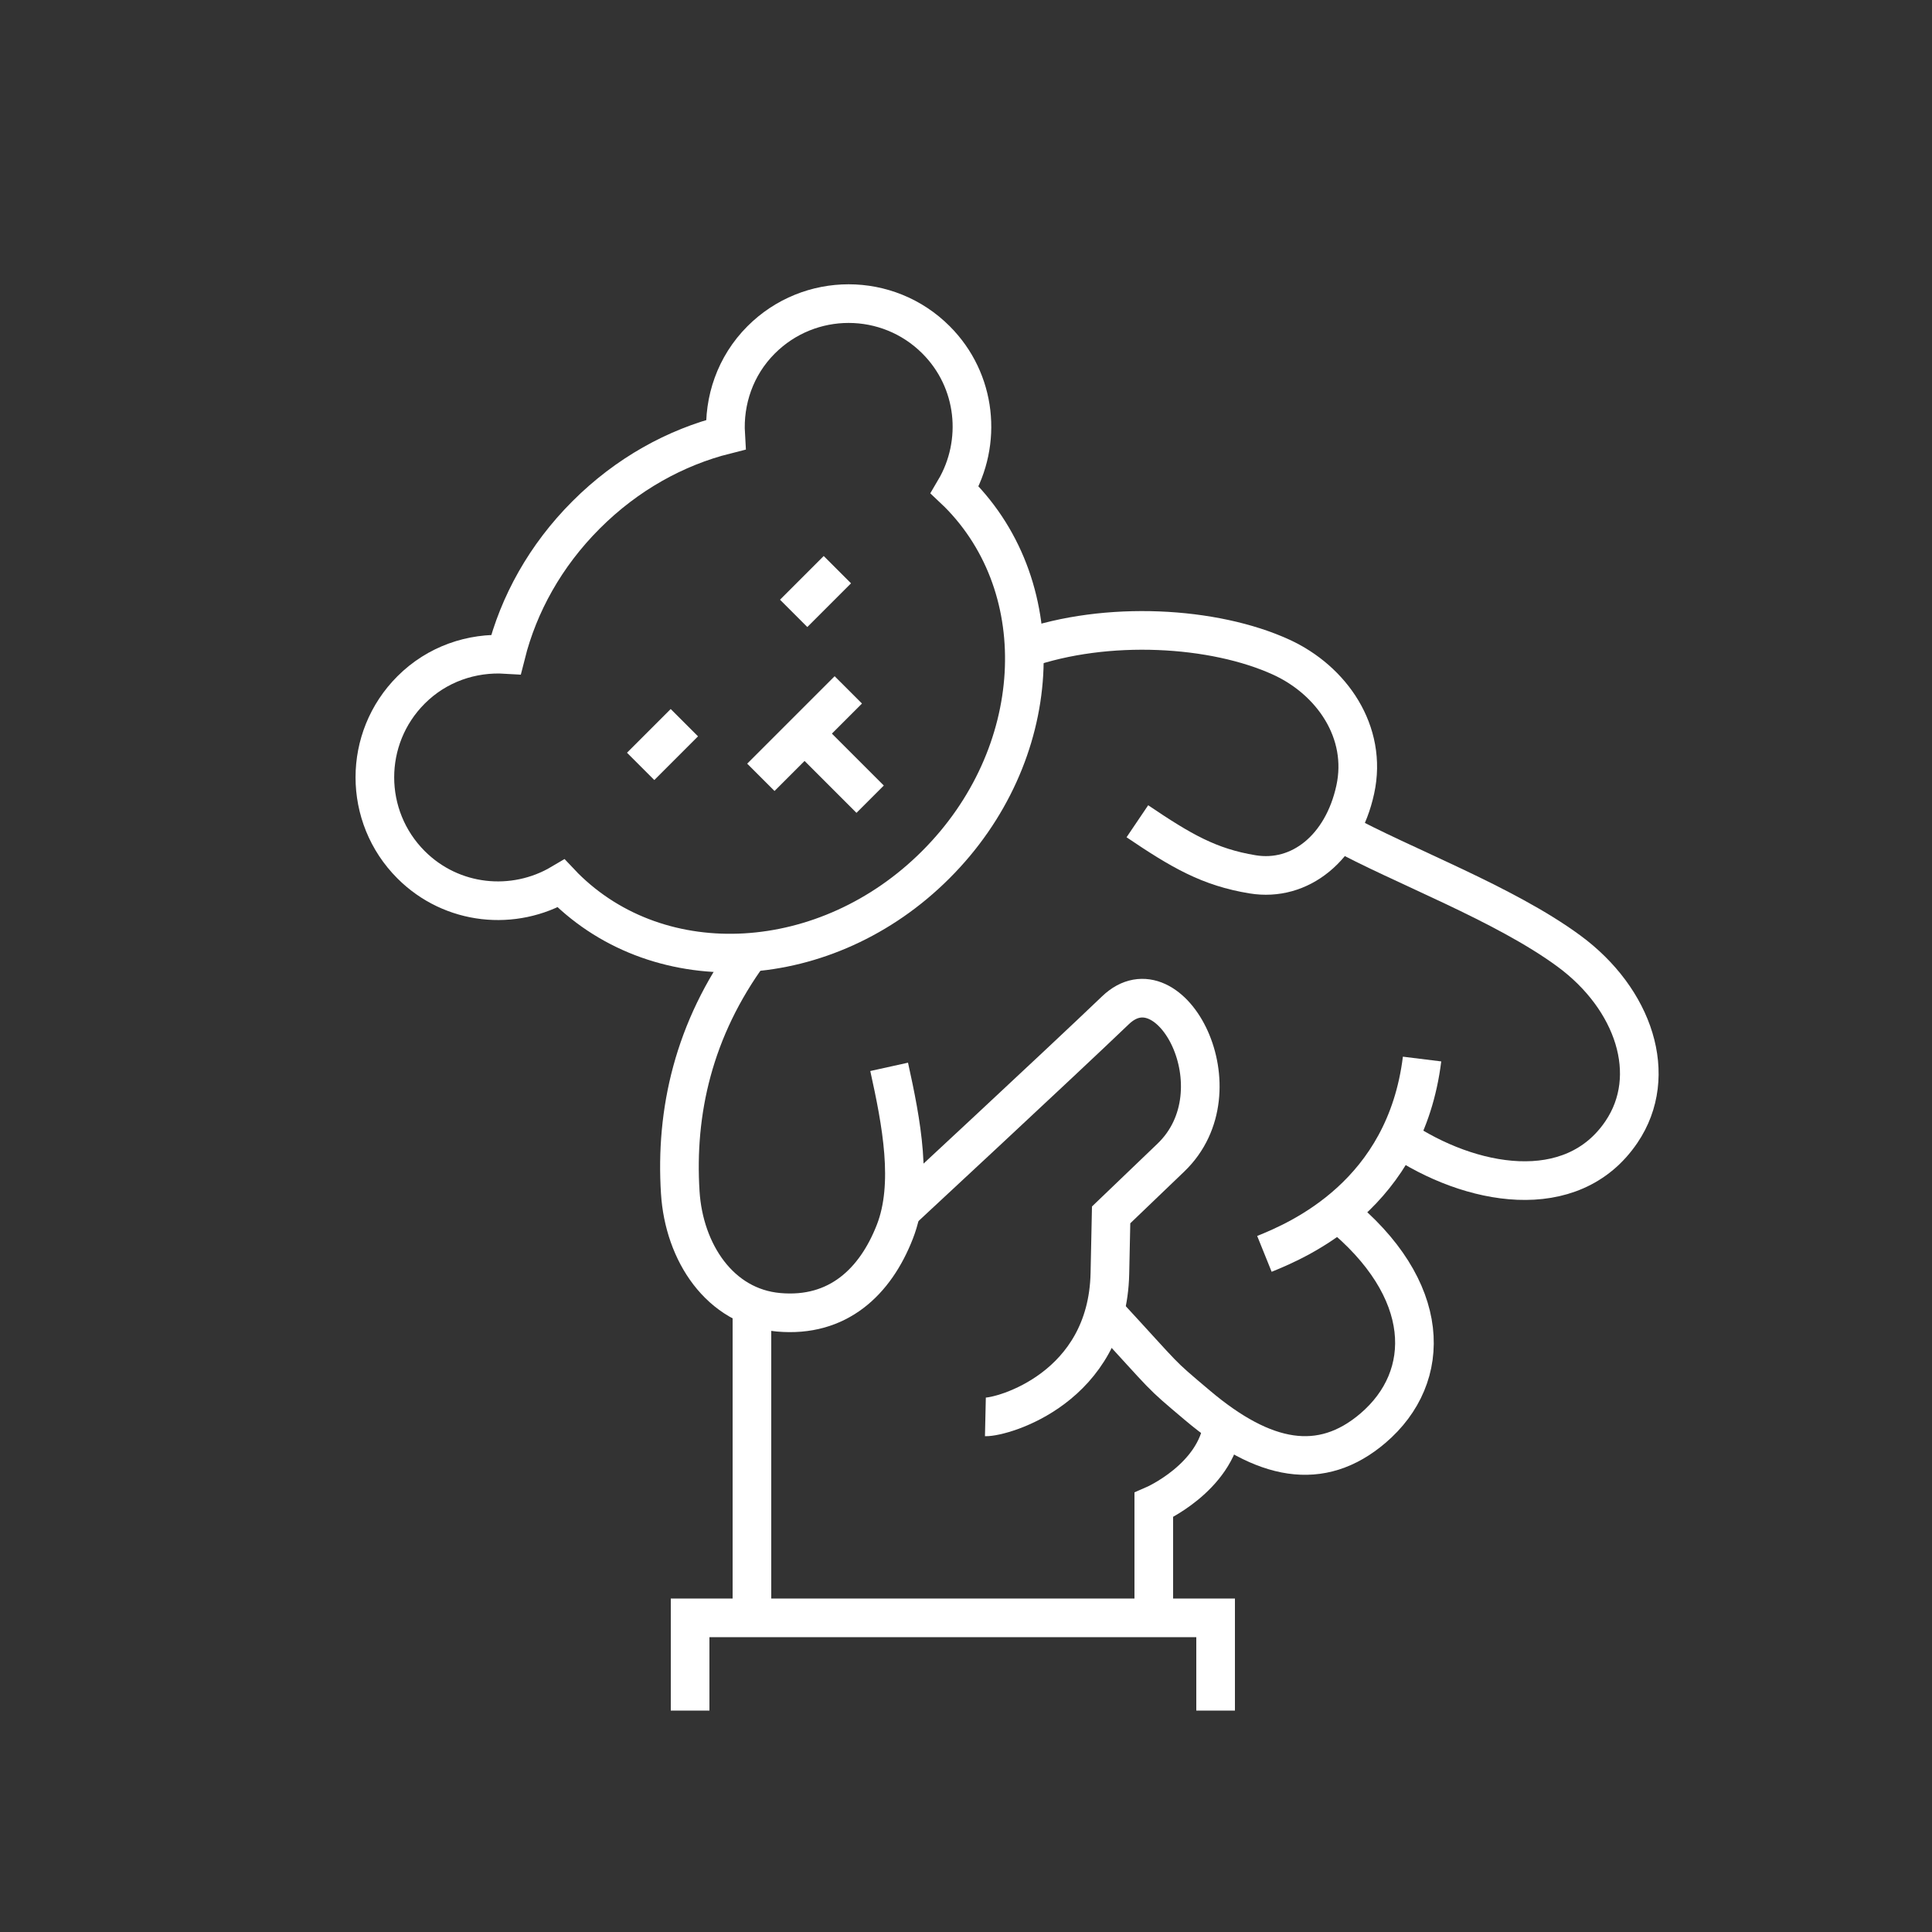
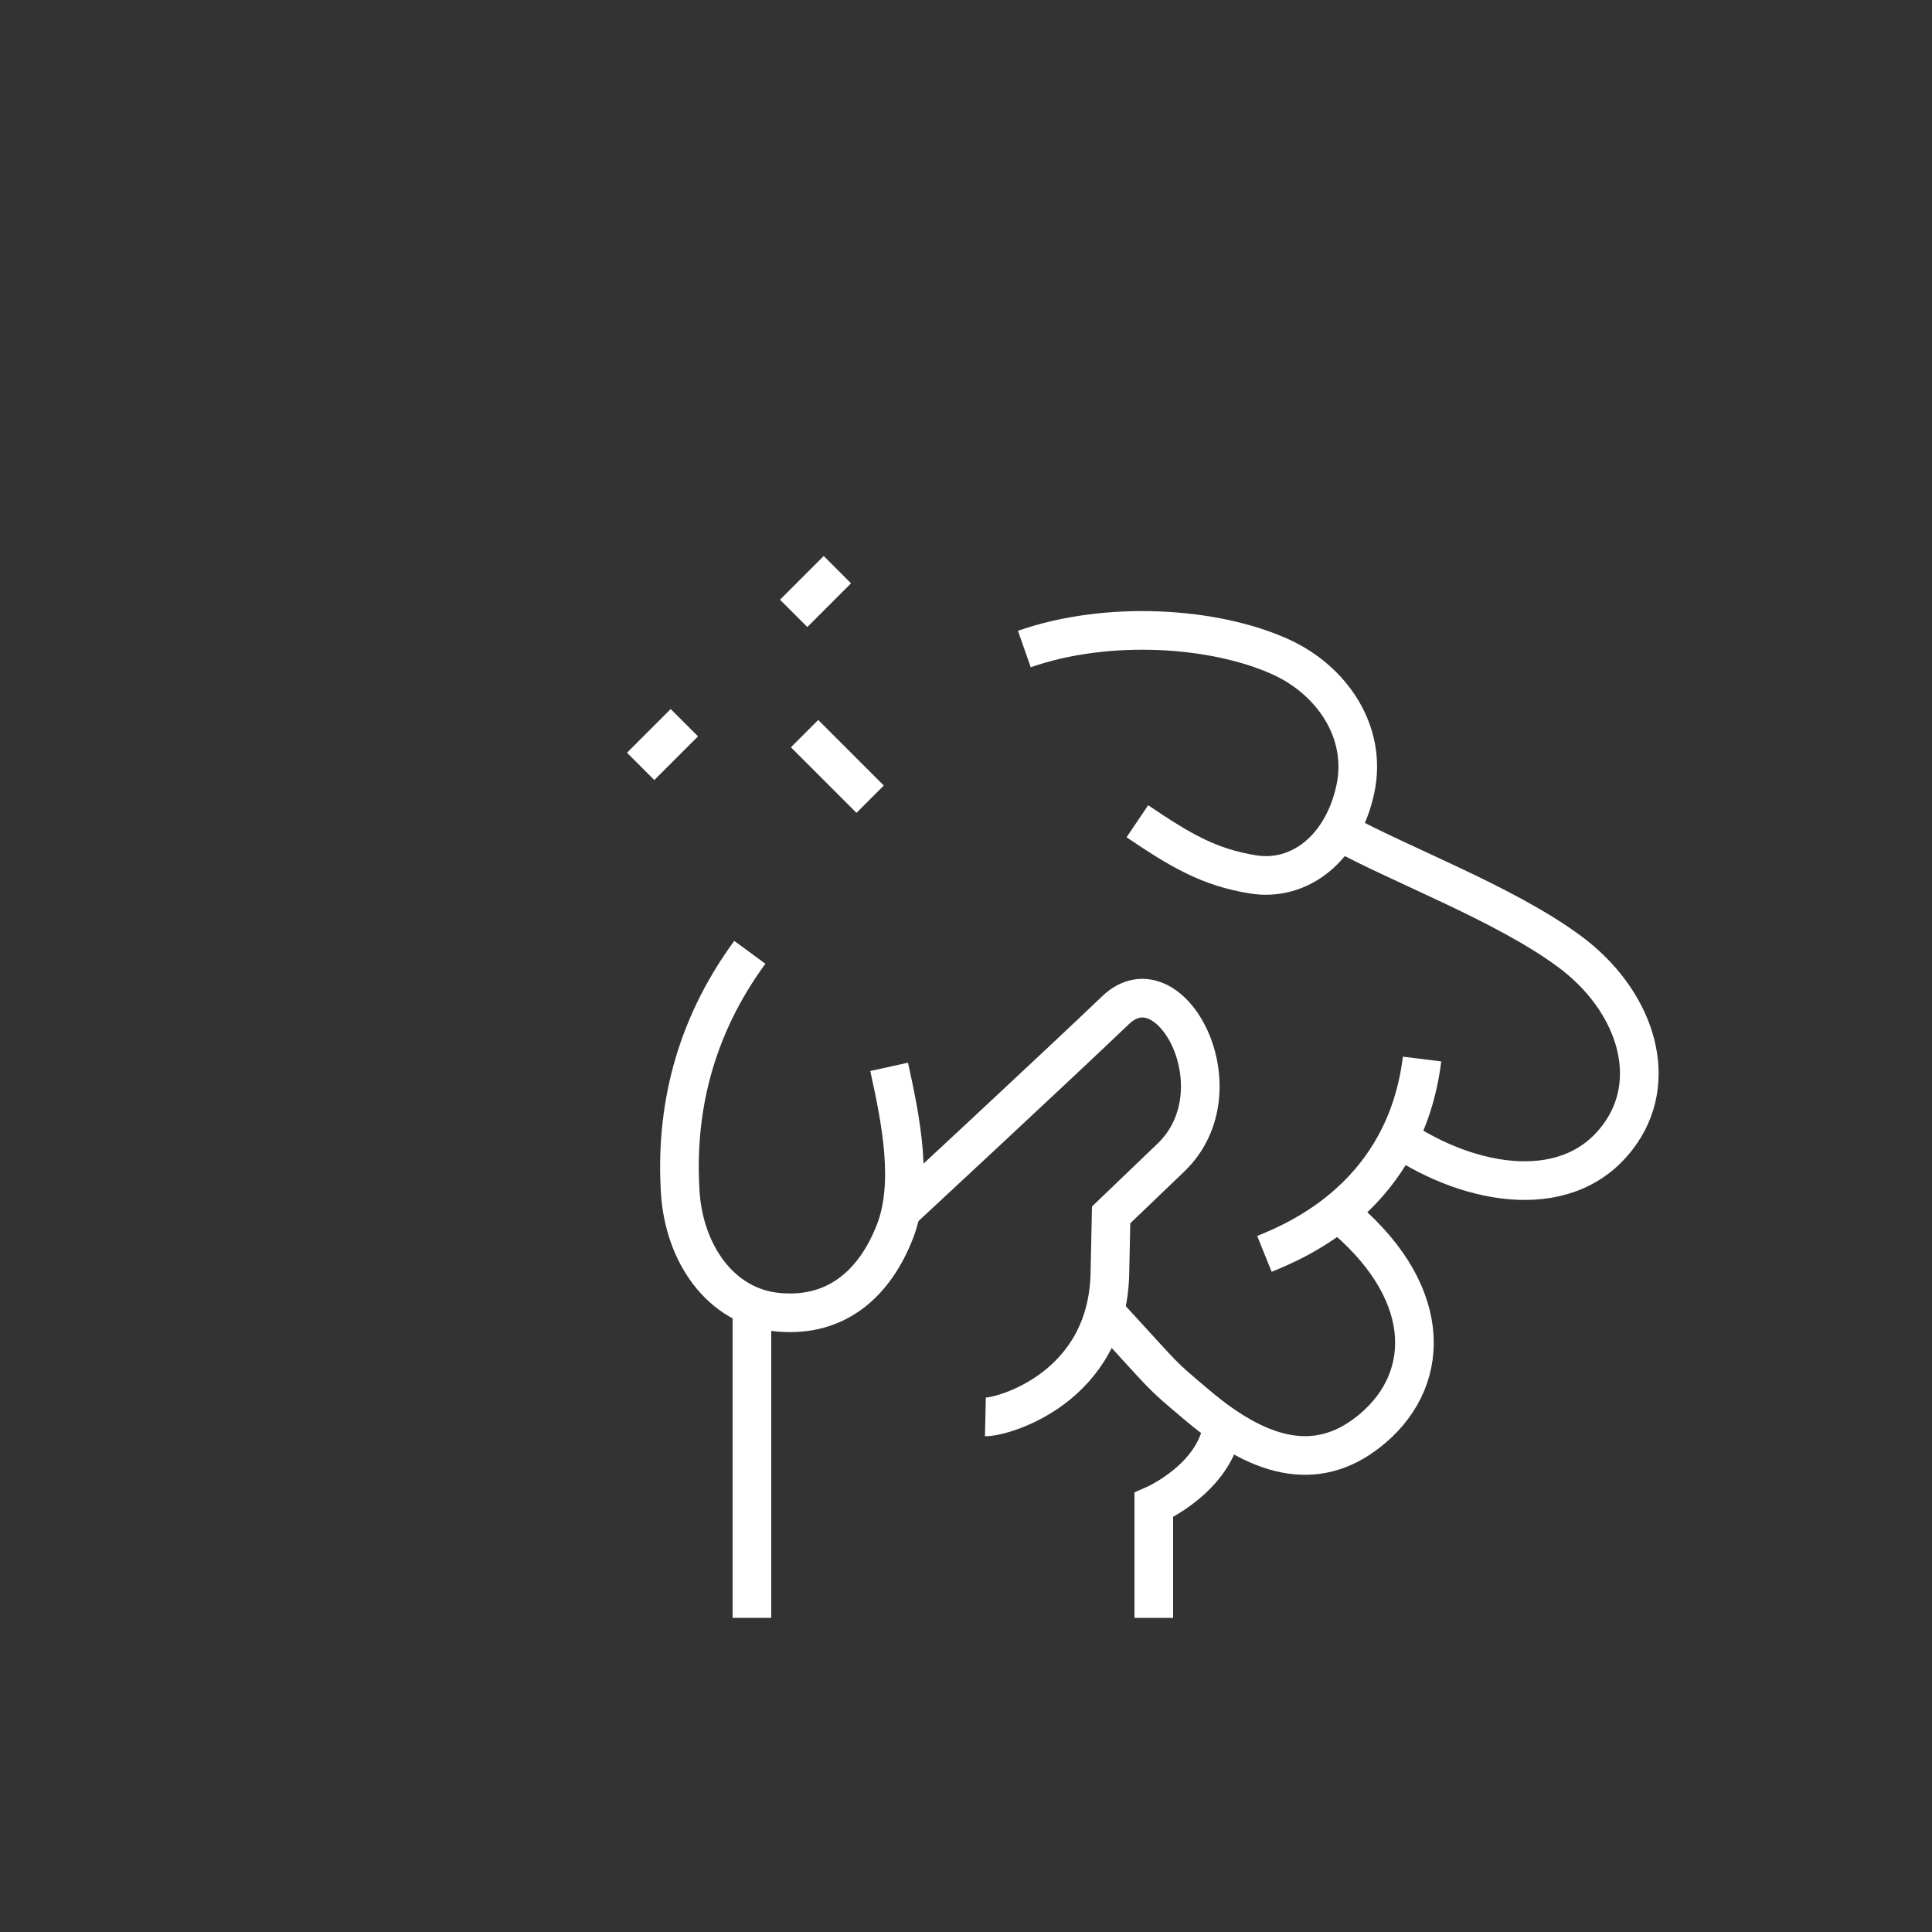
<svg xmlns="http://www.w3.org/2000/svg" id="Large_Preview" viewBox="0 0 500 500">
  <rect x="0" y="0" width="500" height="500" fill="#333333" stroke="none" />
  <defs>
    <style>.cls-1{fill:none;stroke:#fff;stroke-miterlimit:10;stroke-width:10px;}</style>
  </defs>
  <path class="cls-1" d="M298.6,418.7v-29.2s16-6.93,17.86-20.76" />
  <path class="cls-1" d="M233.16,313.41s41.3-38.32,55.53-51.96c14.23-13.63,32.51,20.72,14.32,38.15-8.33,7.98-15.45,14.81-15.45,14.81-.07,3.4-.26,12.18-.32,15.13-.63,29.67-27.77,37.25-32.22,37.15" />
  <line class="cls-1" x1="194.6" y1="337.99" x2="194.6" y2="418.7" />
-   <polyline class="cls-1" points="178.6 442.7 178.6 418.7 314.6 418.7 314.6 442.7" />
  <path class="cls-1" d="M285.89,339.49c16.86,18.25,13.47,15.32,24.05,24.25,17.16,14.48,31.93,17.33,45.36,5.89,15.66-13.34,15.52-36.08-9.06-55.88" />
  <path class="cls-1" d="M361.99,294.51c18.42,12.45,44.81,17.4,57.64-1.56,9.89-14.61,3.23-34.44-13.58-46.81-16.81-12.37-43.03-22-59.53-31.04" />
  <path class="cls-1" d="M294.35,212.54c11.32,7.65,18.58,11.9,29.84,13.74,12.25,2,23.26-6.83,26.55-21.93,3.25-14.92-6.13-28.31-19.14-34.27-17.42-7.98-45.17-9.58-66.5-2.11" />
  <path class="cls-1" d="M230.11,276.1c3.16,14.31,6.28,30.39,1.47,42.69-5.04,12.91-14.71,22.21-30.09,20.83-15.2-1.36-24.46-15.48-25.44-31.02-1.31-20.82,3.38-42.17,18-62.14" />
  <line class="cls-1" x1="165.8" y1="198.34" x2="177.11" y2="187.03" />
  <line class="cls-1" x1="205.4" y1="158.74" x2="216.71" y2="147.43" />
-   <line class="cls-1" x1="196.91" y1="201.17" x2="219.54" y2="178.54" />
  <line class="cls-1" x1="225.19" y1="206.83" x2="208.22" y2="189.86" />
-   <path class="cls-1" d="M151.73,133.21c10.51-10.51,23.11-17.44,36.07-20.7-.53-8.82,2.45-17.82,9.19-24.56,12.5-12.5,32.76-12.5,45.25,0,10.55,10.55,12.08,26.58,4.83,38.86,.27,.26,.57,.48,.83,.74,24.99,24.99,22.46,68.05-5.66,96.17l-.08,.08c-28.12,28.12-71.17,30.65-96.17,5.66-.27-.27-.48-.56-.74-.83-12.27,7.26-28.31,5.72-38.86-4.83-12.5-12.5-12.5-32.76,0-45.25,6.74-6.74,15.73-9.72,24.56-9.19,3.26-12.96,10.19-25.56,20.7-36.07l.08-.08Z" />
  <path class="cls-1" d="M327.23,324.5c9.17-3.7,36.48-15.45,40.8-50.42" />
</svg>